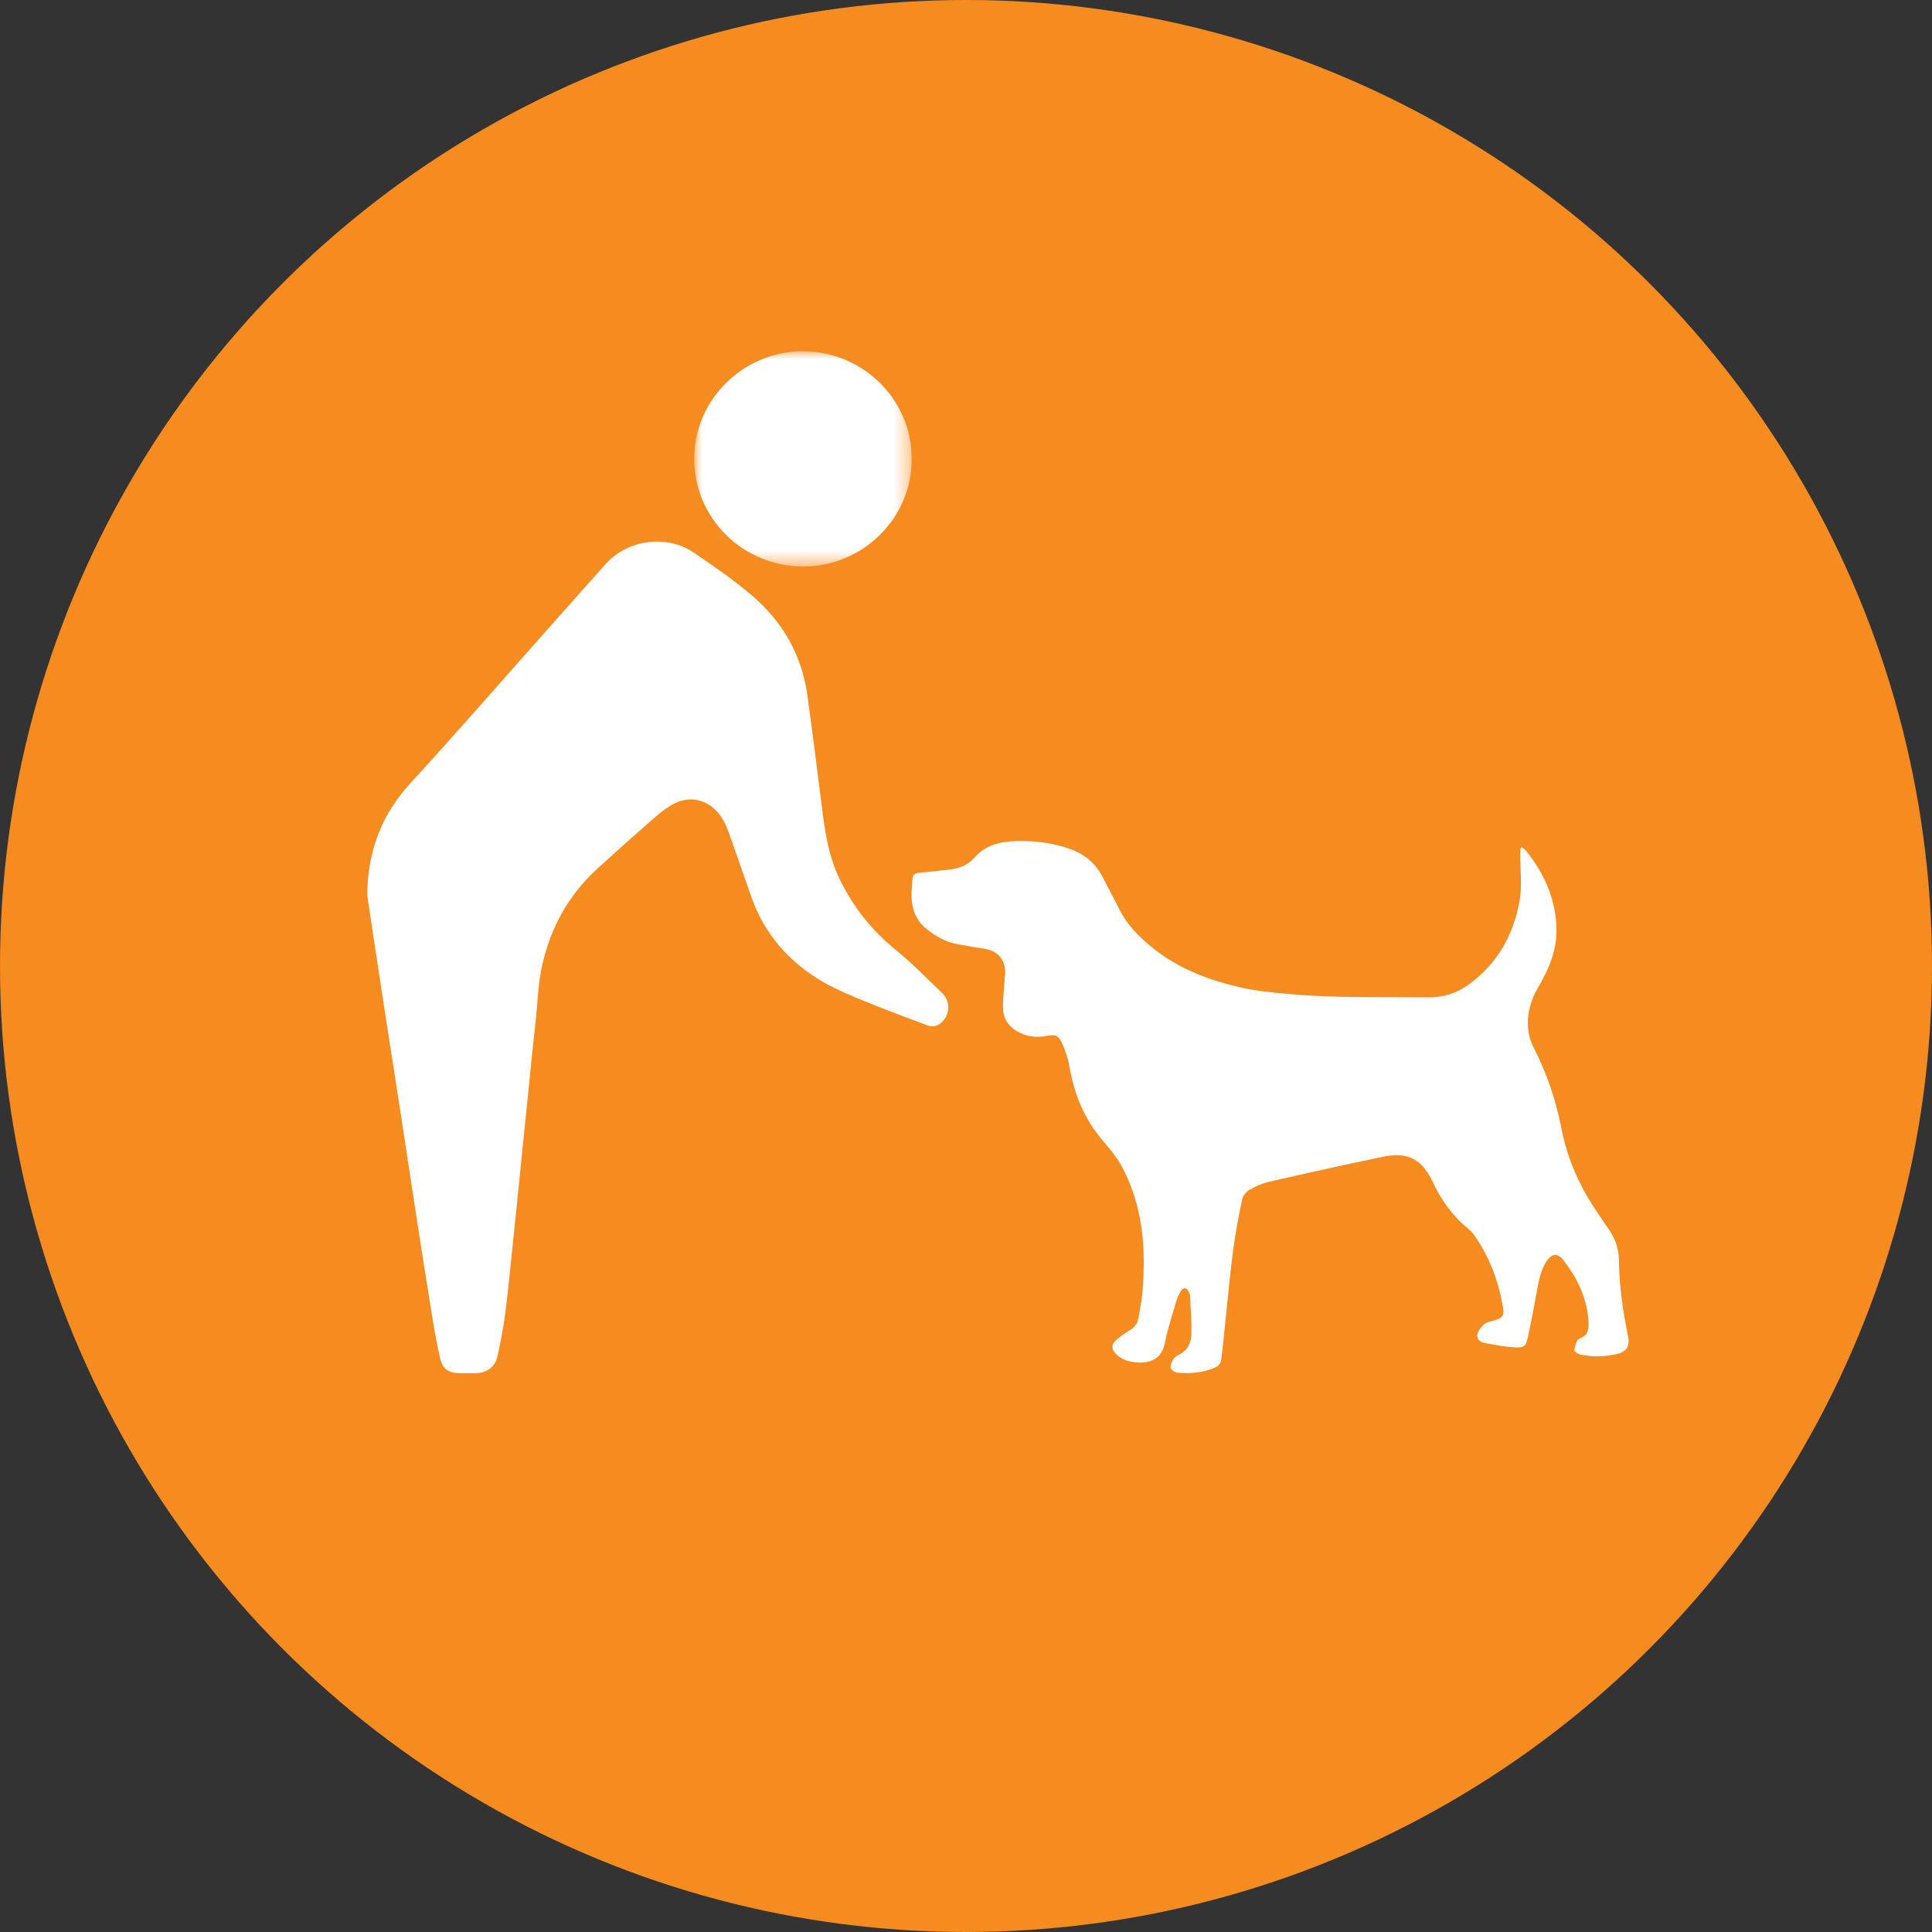
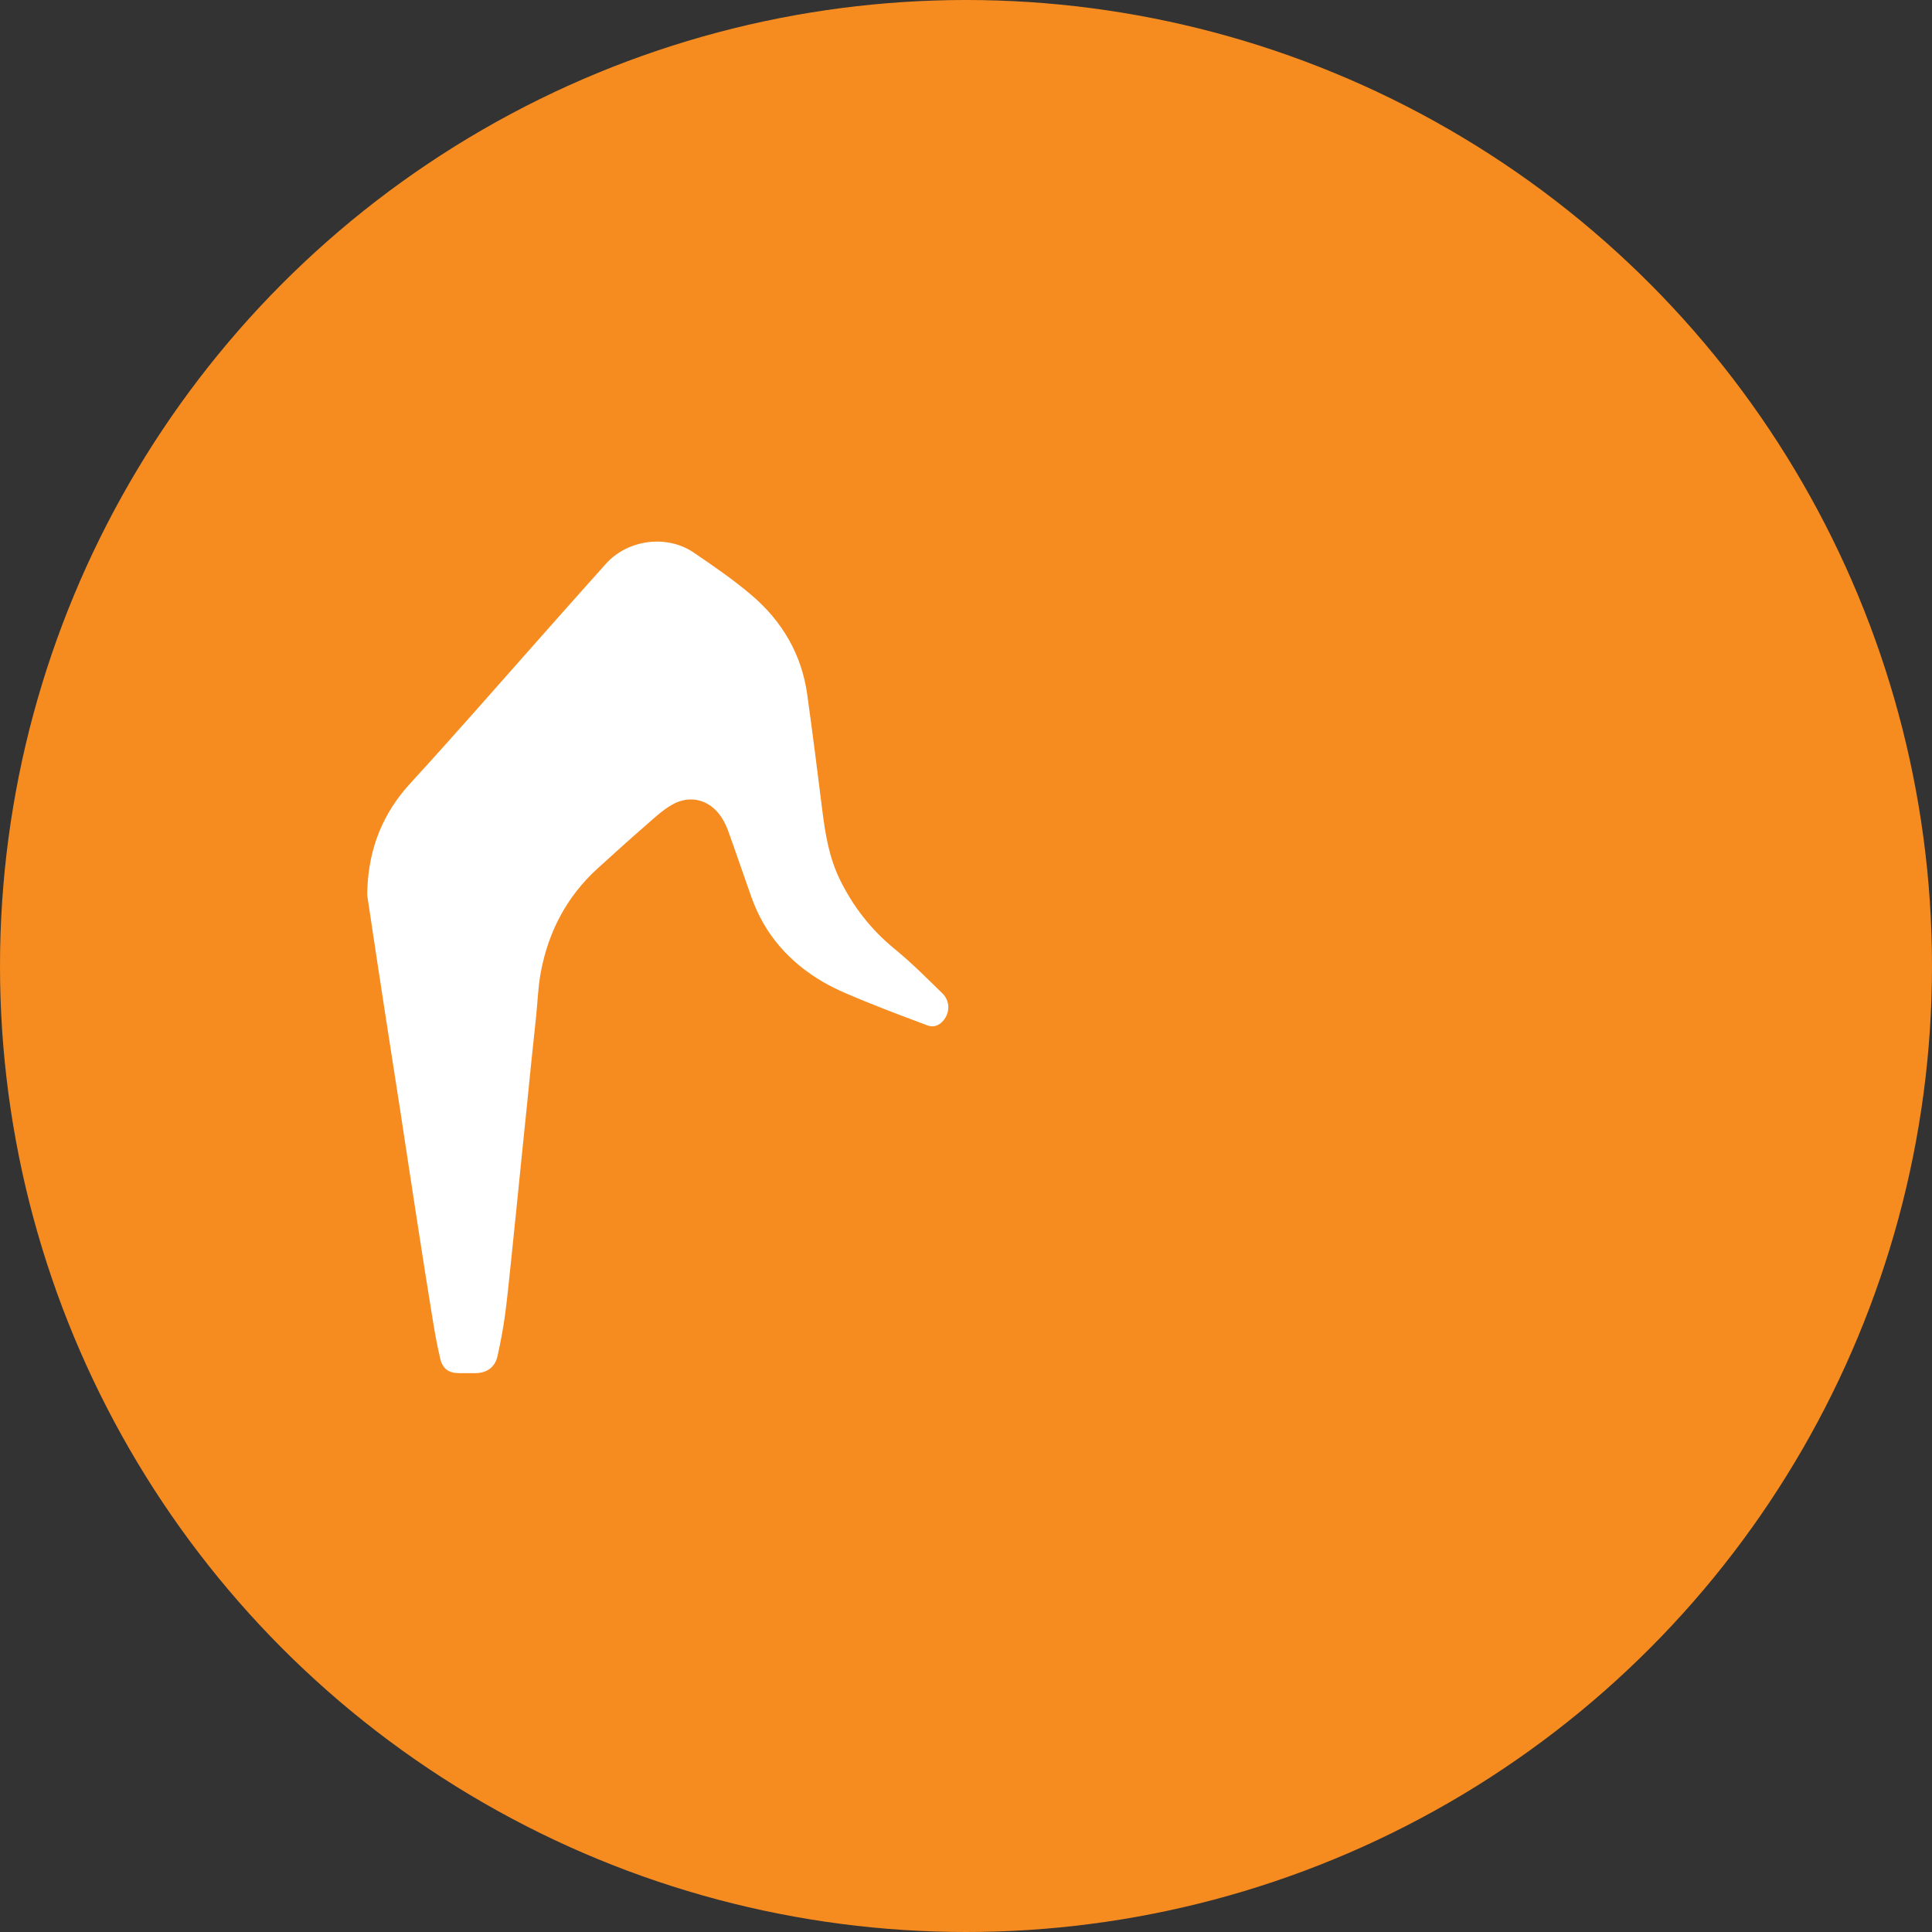
<svg xmlns="http://www.w3.org/2000/svg" xmlns:xlink="http://www.w3.org/1999/xlink" width="121px" height="121px" viewBox="0 0 121 121" version="1.1">
  <rect x="0" y="0" width="121" height="121" fill="#333333" stroke="none" />
  <title>Group 20</title>
  <defs>
-     <polygon id="path-1" points="0 0 13.614 0 13.614 13.477 0 13.477" />
-   </defs>
+     </defs>
  <g id="Desktop" stroke="none" stroke-width="1" fill="none" fill-rule="evenodd">
    <g id="Homepage" transform="translate(-413, -886)">
      <g id="Group-20" transform="translate(413, 886)">
        <circle id="Oval" fill="#F68C20" cx="60.5" cy="60.5" r="60.5" />
        <g id="Group-8" transform="translate(23, 22)">
          <path d="M0.011,33.598 C0.123,31.109 0.97,28.942 2.693,27.064 C5.655,23.834 8.532,20.522 11.443,17.246 C12.615,15.93 13.778,14.607 14.96,13.297 C16.324,11.786 18.77,11.462 20.451,12.61 C21.691,13.454 22.933,14.305 24.069,15.274 C25.995,16.912 27.21,18.991 27.558,21.509 C27.891,23.911 28.198,26.318 28.497,28.726 C28.685,30.227 28.924,31.706 29.602,33.088 C30.437,34.796 31.57,36.243 33.057,37.454 C34.102,38.308 35.055,39.273 36.022,40.214 C36.5,40.681 36.51,41.411 36.082,41.917 C35.828,42.221 35.48,42.368 35.085,42.221 C33.827,41.749 32.571,41.282 31.327,40.774 C30.396,40.393 29.447,40.019 28.581,39.519 C26.45,38.286 24.895,36.535 24.067,34.204 C23.583,32.844 23.122,31.476 22.632,30.116 C22.514,29.784 22.363,29.453 22.167,29.161 C21.446,28.083 20.214,27.747 19.085,28.402 C18.463,28.76 17.927,29.272 17.382,29.748 C16.378,30.62 15.393,31.512 14.41,32.407 C12.496,34.154 11.359,36.336 10.877,38.846 C10.703,39.757 10.675,40.694 10.58,41.62 C10.476,42.612 10.37,43.603 10.267,44.594 C10.167,45.563 10.073,46.536 9.974,47.505 C9.87,48.529 9.762,49.554 9.659,50.578 C9.561,51.547 9.467,52.518 9.366,53.489 C9.242,54.722 9.116,55.957 8.985,57.19 C8.869,58.27 8.769,59.352 8.62,60.426 C8.502,61.27 8.343,62.11 8.157,62.942 C7.996,63.639 7.48,63.998 6.76,64 L5.783,64 C5.107,64 4.726,63.744 4.569,63.085 C4.387,62.308 4.242,61.52 4.114,60.736 C3.771,58.635 3.442,56.537 3.117,54.432 C2.766,52.176 2.431,49.921 2.084,47.665 C1.759,45.543 1.419,43.419 1.094,41.296 C0.727,38.919 0.37,36.541 0.013,34.164 C-0.015,33.98 0.011,33.789 0.011,33.598" id="Fill-1" fill="#FFFFFF" />
-           <path d="M72.324,31.07 C72.412,31.145 72.519,31.211 72.591,31.3 C73.743,32.744 74.455,34.376 74.483,36.218 C74.505,37.507 74.003,38.692 73.353,39.8 C72.808,40.735 72.551,41.726 72.76,42.8 C72.814,43.078 72.924,43.354 73.054,43.608 C73.865,45.207 74.443,46.878 74.784,48.636 C75.153,50.548 75.921,52.297 77.021,53.907 C77.254,54.249 77.474,54.598 77.717,54.93 C78.165,55.533 78.385,56.228 78.393,56.953 C78.413,58.571 78.646,60.153 78.971,61.732 C79.085,62.282 78.859,62.657 78.325,62.788 C77.563,62.969 76.792,62.997 76.024,62.848 C75.869,62.816 75.627,62.689 75.615,62.582 C75.588,62.389 75.693,62.173 75.769,61.976 C75.795,61.907 75.893,61.841 75.974,61.813 C76.457,61.642 76.507,61.235 76.487,60.832 C76.419,59.337 75.799,58.047 74.884,56.885 C74.565,56.48 74.196,56.51 73.895,56.943 C73.528,57.467 73.404,58.077 73.285,58.69 C73.097,59.724 72.908,60.761 72.679,61.787 C72.559,62.325 72.445,62.417 71.879,62.385 C71.301,62.355 70.727,62.244 70.155,62.143 C69.885,62.097 69.572,62.038 69.523,61.694 C69.483,61.406 69.901,60.882 70.185,60.807 C71.235,60.525 71.265,60.511 71.056,59.462 C70.771,58.045 70.25,56.716 69.435,55.509 C69.297,55.309 69.142,55.104 68.956,54.953 C67.971,54.155 67.258,53.16 66.735,52.021 C66.61,51.751 66.448,51.491 66.271,51.25 C65.625,50.361 64.688,50.228 63.713,50.428 C61.3,50.923 58.898,51.463 56.494,52.011 C56.065,52.11 55.644,52.295 55.259,52.515 C55.052,52.634 54.843,52.89 54.795,53.119 C54.574,54.159 54.378,55.206 54.235,56.26 C54.051,57.666 53.92,59.075 53.772,60.485 C53.676,61.39 53.597,62.296 53.479,63.195 C53.461,63.35 53.316,63.55 53.178,63.616 C52.408,63.967 51.581,64.045 50.746,63.969 C50.59,63.956 50.361,63.811 50.323,63.682 C50.279,63.529 50.379,63.312 50.47,63.151 C50.536,63.034 50.666,62.929 50.795,62.869 C51.372,62.595 51.609,62.099 51.619,61.521 C51.633,60.727 51.567,59.931 51.531,59.139 C51.527,59.053 51.485,58.966 51.445,58.889 C51.304,58.632 51.116,58.609 50.963,58.853 C50.833,59.057 50.732,59.288 50.664,59.518 C50.413,60.37 50.128,61.218 49.96,62.085 C49.759,63.112 49.067,63.404 48.104,63.32 C47.651,63.282 47.227,63.13 46.892,62.798 C46.613,62.524 46.583,62.22 46.872,61.958 C47.135,61.72 47.43,61.505 47.737,61.329 C48.046,61.152 48.228,60.912 48.291,60.578 C48.387,60.024 48.511,59.468 48.554,58.908 C48.614,58.11 48.65,57.31 48.624,56.512 C48.566,54.606 48.174,52.765 47.265,51.07 C46.948,50.48 46.507,49.944 46.064,49.432 C44.898,48.082 44.274,46.509 43.975,44.78 C43.889,44.283 43.716,43.791 43.512,43.33 C43.297,42.85 43.098,42.774 42.577,42.872 C41.885,43.005 41.243,42.929 40.639,42.552 C40.099,42.213 39.816,41.72 39.816,41.111 C39.818,40.426 39.896,39.739 39.944,39.054 C40.013,38.116 39.509,37.527 38.562,37.402 C38.04,37.332 37.525,37.225 37.005,37.14 C36.253,37.015 35.621,36.645 35.033,36.183 C34.391,35.678 34.12,34.989 34.088,34.203 C34.076,33.83 34.132,33.453 34.144,33.077 C34.154,32.815 34.295,32.69 34.537,32.666 C35.171,32.599 35.807,32.539 36.439,32.466 C37.035,32.398 37.609,32.19 37.994,31.747 C38.723,30.899 39.678,30.697 40.707,30.675 C41.834,30.651 42.94,30.792 44.013,31.167 C44.96,31.499 45.646,32.106 46.092,32.998 C46.405,33.625 46.754,34.235 47.059,34.864 C47.578,35.934 48.393,36.743 49.32,37.467 C50.917,38.712 52.769,39.405 54.717,39.846 C55.724,40.074 56.769,40.169 57.805,40.261 C60.678,40.515 63.565,40.432 66.446,40.463 C67.405,40.475 68.231,40.209 68.986,39.659 C70.799,38.349 71.797,36.526 72.174,34.396 C72.338,33.457 72.206,32.466 72.21,31.501 C72.21,31.37 72.226,31.243 72.23,31.112 C72.262,31.1 72.294,31.084 72.324,31.07" id="Fill-3" fill="#FFFFFF" />
          <g id="Group-7" transform="translate(20.478, 0)">
            <mask id="mask-2" fill="white">
              <use xlink:href="#path-1" />
            </mask>
            <g id="Clip-6" />
            <path d="M13.613,6.73 C13.675,10.386 10.569,13.503 6.799,13.477 C3.038,13.455 0,10.461 0,6.734 C0.002,2.99 3.104,-0.014 6.843,-0 C10.619,0.015 13.657,3.111 13.613,6.73" id="Fill-5" fill="#FFFFFF" mask="url(#mask-2)" />
          </g>
        </g>
      </g>
    </g>
  </g>
</svg>